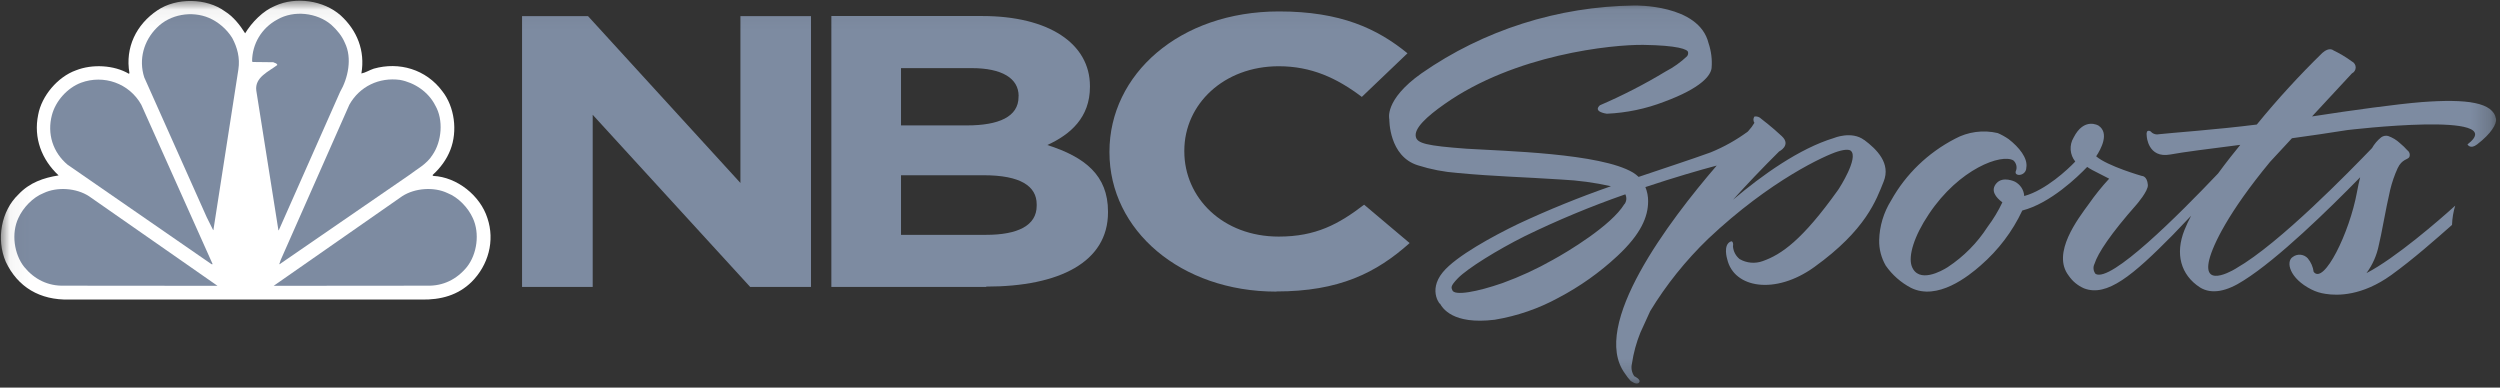
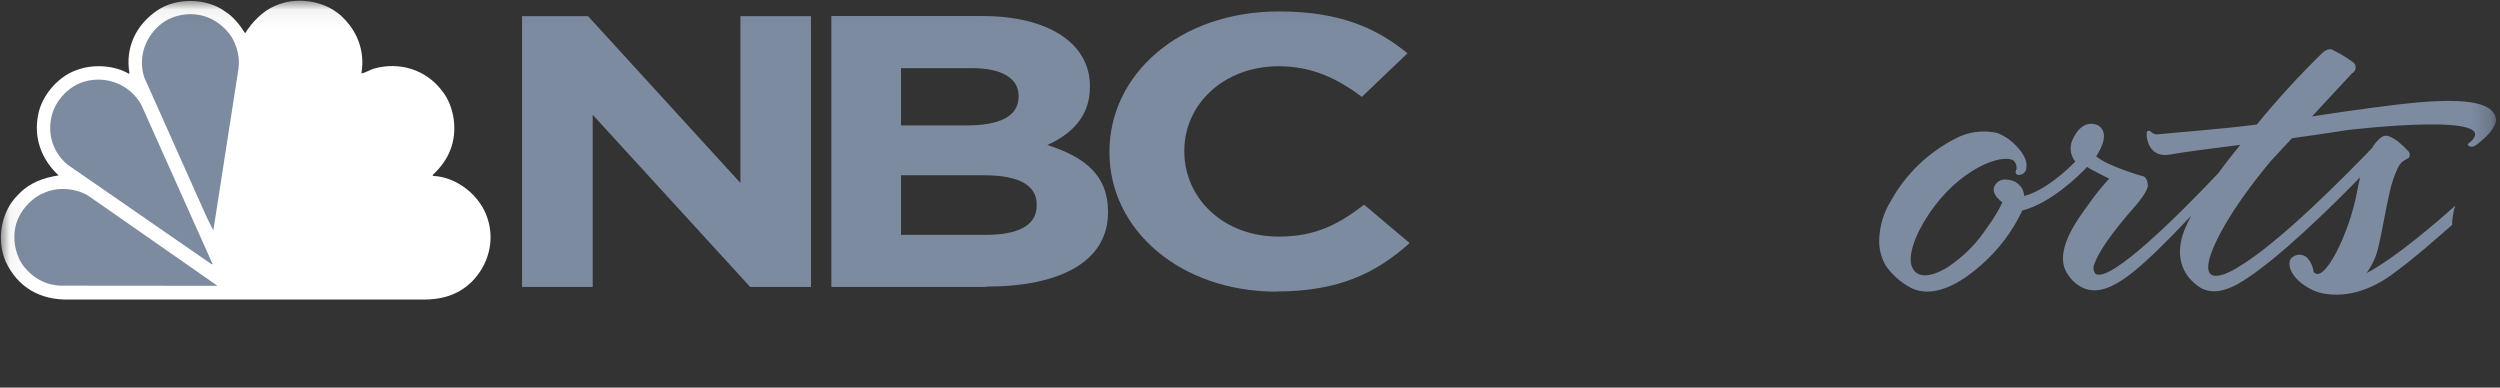
<svg xmlns="http://www.w3.org/2000/svg" width="129" height="20" viewBox="0 0 129 20" fill="none">
  <rect x="0" y="0" width="129" height="20" fill="#333333" stroke="none" />
  <g clip-path="url(#clip0_2014_2248)">
    <mask id="mask0_2014_2248" style="mask-type:luminance" maskUnits="userSpaceOnUse" x="0" y="0" width="129" height="20">
      <path d="M128.797 0.058H0.047V19.811H128.797V0.058Z" fill="white" />
    </mask>
    <g mask="url(#mask0_2014_2248)">
      <path d="M50.879 14.807H42.898V0.827H50.688C54.115 0.827 56.241 2.248 56.241 4.442V4.483C56.241 6.058 55.238 6.939 54.04 7.483C55.98 8.102 57.173 9.043 57.173 10.918V10.959C57.173 13.513 54.683 14.788 50.895 14.788M52.561 4.952C52.561 4.037 51.696 3.515 50.137 3.515H46.492V6.471H49.895C51.525 6.471 52.557 6.032 52.557 4.997V4.952H52.561ZM53.493 10.543C53.493 9.606 52.656 9.043 50.764 9.043H46.492V12.118H50.879C52.513 12.118 53.493 11.642 53.493 10.618V10.558V10.543Z" fill="#7D8BA1" />
      <path d="M65.859 15.047C60.921 15.047 57.248 11.878 57.248 7.862V7.824C57.248 3.849 60.849 0.59 65.998 0.59C69.171 0.59 71.059 1.472 72.626 2.75L70.27 5C68.977 4.022 67.66 3.418 65.982 3.418C63.15 3.418 61.111 5.375 61.111 7.776V7.813C61.111 10.206 63.094 12.208 65.982 12.208C67.898 12.208 69.076 11.567 70.389 10.562L72.737 12.542C71.015 14.083 69.092 15.039 65.859 15.039" fill="#7D8BA1" />
      <path d="M38.71 14.807H41.847V0.831H38.206V9.441L30.341 0.831H26.938V14.807H30.583V5.923L38.71 14.807Z" fill="#7D8BA1" />
      <path d="M12.649 1.719C12.996 1.147 13.575 0.553 14.196 0.302C15.264 -0.189 16.701 0.019 17.576 0.793C18.421 1.561 18.85 2.613 18.648 3.791C18.858 3.752 19.065 3.617 19.286 3.543C20.594 3.173 21.982 3.575 22.822 4.704C23.457 5.509 23.619 6.76 23.241 7.729C23.052 8.22 22.731 8.662 22.315 9.036L22.358 9.077C23.578 9.137 24.778 10.086 25.15 11.253C25.548 12.428 25.196 13.684 24.337 14.544C23.635 15.236 22.738 15.479 21.736 15.457H3.562C2.068 15.49 0.915 14.827 0.293 13.497C-0.192 12.353 0.046 10.892 0.959 10.025C1.528 9.421 2.247 9.174 3.024 9.051C2.148 8.237 1.722 7.117 1.97 5.92C2.148 4.95 2.973 3.967 3.919 3.629C4.755 3.296 5.885 3.354 6.65 3.806L6.68 3.774C6.448 2.452 7.034 1.261 8.123 0.532C9.097 -0.127 10.656 -0.113 11.612 0.59C12.039 0.854 12.393 1.304 12.649 1.719Z" fill="white" />
-       <path d="M17.796 2.213C18.183 3.001 17.96 4.037 17.547 4.746L14.394 11.862L14.368 11.892L13.225 4.675C13.133 3.985 13.876 3.689 14.309 3.354C14.289 3.253 14.174 3.257 14.102 3.211L13.039 3.199L13.008 3.165C13.011 2.272 13.496 1.443 14.309 1.009C15.159 0.515 16.359 0.649 17.096 1.28C17.396 1.55 17.65 1.862 17.796 2.213Z" fill="#7D8BA1" />
      <path d="M11.985 1.963C12.241 2.441 12.393 2.986 12.3 3.586L11.015 11.848C11.02 11.862 11.011 11.871 10.999 11.875L10.668 11.212L7.444 3.994C7.143 3.064 7.423 2.093 8.095 1.428C8.774 0.735 9.898 0.546 10.784 0.924C11.257 1.126 11.704 1.503 11.985 1.963Z" fill="#7D8BA1" />
-       <path d="M22.461 5.444C22.894 6.185 22.796 7.306 22.316 7.995C22.015 8.478 21.52 8.718 21.109 9.037L14.429 13.632H14.411L14.486 13.411L18.027 5.402C18.557 4.457 19.567 3.978 20.64 4.123C21.374 4.256 22.106 4.734 22.461 5.444Z" fill="#7D8BA1" />
      <path d="M7.289 5.401L10.973 13.631H10.912L3.486 8.498C2.729 7.861 2.422 6.904 2.679 5.937C2.87 5.212 3.471 4.535 4.182 4.268C5.35 3.838 6.667 4.294 7.289 5.401Z" fill="#7D8BA1" />
-       <path d="M24.397 11.253C24.764 12.036 24.619 13.11 24.091 13.777C23.567 14.417 22.864 14.763 22.041 14.741L14.122 14.748L20.756 10.122C21.405 9.703 22.39 9.626 23.096 9.965C23.643 10.178 24.156 10.716 24.397 11.253Z" fill="#7D8BA1" />
      <path d="M0.948 11.253C0.577 12.036 0.722 13.11 1.251 13.777C1.777 14.417 2.479 14.763 3.302 14.741L11.223 14.748L4.588 10.122C3.941 9.703 2.954 9.626 2.246 9.965C1.701 10.178 1.187 10.716 0.948 11.253Z" fill="#7D8BA1" />
-       <path d="M96.19 7.223C95.542 6.738 94.625 7.123 94.625 7.123C92.851 7.663 90.933 9.028 89.422 10.308C90.116 9.539 90.902 8.71 91.8 7.818C91.8 7.818 92.44 7.5 91.949 7.034C91.458 6.568 90.876 6.127 90.876 6.127C90.833 6.082 90.777 6.047 90.716 6.027C90.656 6.007 90.591 6.002 90.527 6.013C90.494 6.061 90.477 6.118 90.477 6.175C90.477 6.233 90.494 6.29 90.527 6.338C90.445 6.48 90.347 6.613 90.235 6.734L90.186 6.79C89.596 7.224 88.952 7.585 88.269 7.863C87.252 8.233 85.968 8.647 84.553 9.128C84.466 9.044 84.369 8.97 84.266 8.906C82.59 7.9 77.594 7.796 75.673 7.674C73.602 7.522 73.134 7.396 73.058 7.063C72.954 6.631 73.61 6.02 74.545 5.365C78.173 2.809 83.18 2.294 84.802 2.316C86.578 2.342 87.076 2.546 87.103 2.686C87.111 2.724 87.11 2.764 87.101 2.801C87.092 2.839 87.074 2.874 87.049 2.905C86.721 3.215 86.349 3.479 85.945 3.689C84.859 4.346 83.726 4.928 82.555 5.432C82.172 5.78 82.916 5.868 82.916 5.868C83.93 5.823 84.929 5.614 85.872 5.25C87.789 4.54 88.269 3.9 88.318 3.515C88.355 3.08 88.301 2.643 88.161 2.228C87.667 0.2 84.327 0.285 84.327 0.285C80.384 0.334 76.552 1.555 73.353 3.782C71.401 5.162 71.689 6.153 71.689 6.153C71.689 6.153 71.658 8.07 73.169 8.532C73.831 8.742 74.517 8.874 75.213 8.925C77.13 9.106 78.572 9.132 80.58 9.265C81.438 9.307 82.29 9.422 83.126 9.609C81.496 10.177 79.897 10.826 78.338 11.555C77.057 12.173 75.136 13.213 74.454 14.041C73.629 15.04 74.4 15.829 74.3 15.658C74.423 15.877 74.937 16.768 77.13 16.498C78.284 16.306 79.396 15.923 80.415 15.366C81.521 14.785 82.539 14.063 83.445 13.22C84.691 12.066 85.04 11.17 85.043 10.393C85.046 10.14 84.998 9.889 84.902 9.653C86.401 9.154 87.713 8.773 88.583 8.543C86.144 11.378 82.023 16.794 83.847 19.273C83.931 19.404 84.026 19.528 84.131 19.643C84.131 19.643 84.45 19.898 84.576 19.739C84.702 19.58 84.331 19.414 84.331 19.414C84.264 19.32 84.219 19.213 84.198 19.101C84.177 18.989 84.18 18.873 84.208 18.763C84.289 18.214 84.435 17.676 84.645 17.16L85.151 16.051C85.979 14.691 86.983 13.44 88.138 12.325C91.374 9.269 94.227 8 94.825 7.818C95.251 7.685 95.439 7.722 95.508 7.785C95.914 8.155 94.894 9.727 94.894 9.727L94.844 9.801C93 12.391 91.922 13.131 90.96 13.472C90.765 13.543 90.557 13.571 90.35 13.553C90.142 13.535 89.942 13.472 89.764 13.368C89.664 13.287 89.583 13.188 89.525 13.076C89.466 12.964 89.431 12.842 89.422 12.717C89.461 12.443 89.334 12.45 89.334 12.45C88.878 12.602 89.127 13.383 89.127 13.383C89.472 14.863 91.597 15.233 93.613 13.783C96.297 11.855 96.815 10.312 97.195 9.372C97.575 8.432 96.85 7.711 96.197 7.223M83.821 10.527C83.15 11.637 80.88 12.998 80.12 13.412C79.296 13.88 78.431 14.278 77.536 14.604C76.217 15.063 75.044 15.277 74.94 14.974C74.894 14.844 74.81 14.785 75.232 14.352C75.734 13.842 77.268 12.891 78.683 12.184C80.364 11.365 82.095 10.645 83.867 10.027C83.907 10.107 83.925 10.197 83.917 10.286C83.91 10.375 83.878 10.461 83.825 10.534" fill="#7D8BA1" />
      <path d="M126.689 10.611C125.876 11.351 123.595 13.327 122.11 14.093C122.428 13.66 122.644 13.167 122.747 12.646C122.877 12.147 123.1 10.796 123.334 9.793C123.426 9.413 123.554 9.041 123.717 8.683C123.94 8.202 124.254 8.243 124.323 8.099C124.347 8.038 124.35 7.972 124.331 7.91C124.313 7.848 124.273 7.793 124.22 7.755C124.102 7.622 123.974 7.498 123.836 7.385C123.66 7.221 123.452 7.095 123.222 7.015C123.162 7.001 123.099 7 123.038 7.012C122.977 7.024 122.92 7.049 122.87 7.085C122.676 7.241 122.515 7.43 122.394 7.644C121.283 8.794 117.628 12.561 115.4 13.837C115.519 13.767 113.591 15.025 114.001 13.386C114.189 12.646 114.964 10.977 117.137 8.35L118.265 7.133C119.197 7.007 120.159 6.863 121.125 6.711C121.125 6.711 129.618 5.698 127.322 7.451C127.322 7.451 127.463 7.725 127.82 7.451C128.556 6.885 128.836 6.393 128.794 6.134C128.648 5.287 127.314 5.091 124.96 5.268C123.725 5.365 121.39 5.683 119.3 6.008L121.359 3.788C121.418 3.759 121.467 3.715 121.501 3.66C121.536 3.606 121.554 3.543 121.554 3.479C121.554 3.416 121.536 3.353 121.501 3.299C121.467 3.244 121.418 3.2 121.359 3.171C121.058 2.951 120.738 2.759 120.4 2.597C120.4 2.597 120.197 2.408 119.837 2.727C118.637 3.897 117.507 5.133 116.451 6.426C114.384 6.689 112.011 6.856 111.397 6.926C111.321 6.943 111.242 6.938 111.168 6.913C111.094 6.889 111.028 6.844 110.98 6.785C110.98 6.785 110.711 6.604 110.772 7.033C110.772 7.033 110.834 8.18 111.981 7.973C112.632 7.851 113.947 7.684 115.6 7.474C115.316 7.821 114.894 8.347 114.45 8.954C112.394 11.118 108.909 14.596 108.131 14.133C108.072 14.06 108.036 13.972 108.027 13.88C108.017 13.788 108.035 13.695 108.077 13.612C108.254 13.057 108.916 12.058 110.244 10.556C110.244 10.556 110.857 9.853 110.83 9.542C110.792 9.068 110.52 9.079 110.52 9.079C110.52 9.079 108.748 8.572 108.162 8.066C108.41 7.696 108.859 6.867 108.284 6.482C108.284 6.482 107.537 6.027 106.996 7.104C106.882 7.294 106.831 7.513 106.846 7.732C106.862 7.952 106.944 8.162 107.084 8.336C106.701 8.743 105.551 9.816 104.45 10.115C104.441 9.963 104.393 9.815 104.31 9.685C104.226 9.556 104.109 9.449 103.971 9.375C103.971 9.375 103.361 9.076 103.024 9.449C102.686 9.823 102.985 10.189 103.322 10.441C103.112 10.888 102.855 11.313 102.556 11.71C102.03 12.529 101.335 13.233 100.512 13.778C100.205 13.978 98.978 14.666 98.641 13.723C98.465 13.201 98.76 12.195 99.527 11.051C101.099 8.691 103.296 7.914 103.894 8.28C103.971 8.351 104.023 8.443 104.044 8.543C104.066 8.644 104.055 8.748 104.012 8.842C104.012 8.842 103.947 9.005 104.174 9.027C104.224 9.027 104.274 9.018 104.32 8.999C104.367 8.981 104.409 8.954 104.445 8.919C104.481 8.885 104.509 8.844 104.528 8.799C104.547 8.754 104.557 8.706 104.557 8.658C104.65 8.158 104.174 7.588 103.645 7.178C103.469 7.057 103.282 6.952 103.085 6.867C102.335 6.691 101.544 6.797 100.873 7.163C99.478 7.887 98.336 8.991 97.586 10.337C97.196 10.959 96.982 11.668 96.965 12.394C96.956 12.854 97.074 13.307 97.306 13.708C97.638 14.184 98.082 14.576 98.603 14.851C99.972 15.536 101.582 14.244 102.206 13.693C103.116 12.902 103.846 11.939 104.35 10.863C105.799 10.493 107.229 9.105 107.698 8.613C107.782 8.669 107.867 8.724 107.966 8.776L108.833 9.22C108.453 9.631 108.103 10.066 107.785 10.522C107.23 11.284 105.849 13.064 106.743 14.222C106.938 14.511 107.214 14.74 107.54 14.881C108.721 15.332 110.052 14.215 112.118 12.121C112.443 11.788 112.757 11.458 113.062 11.133C112.933 11.374 112.818 11.621 112.717 11.873C112.233 13.086 112.513 14.178 113.522 14.833C114.124 15.203 114.902 15.04 115.788 14.463C117.548 13.353 120.143 10.826 121.785 9.146C121.727 9.379 121.67 9.627 121.62 9.912C121.237 12.013 119.906 14.722 119.384 14.026C119.352 13.772 119.247 13.531 119.082 13.331C118.988 13.226 118.856 13.16 118.714 13.145C118.572 13.131 118.429 13.169 118.315 13.253C117.931 13.486 118.123 14.363 119.277 14.94C119.5 15.052 119.741 15.127 119.99 15.162C120.619 15.266 121.884 15.273 123.384 14.196C124.533 13.367 125.684 12.346 126.524 11.606C126.536 11.259 126.593 10.915 126.697 10.582" fill="#7D8BA1" />
    </g>
  </g>
  <defs>
    <clipPath id="clip0_2014_2248">
      <rect width="129" height="20" fill="white" />
    </clipPath>
  </defs>
</svg>